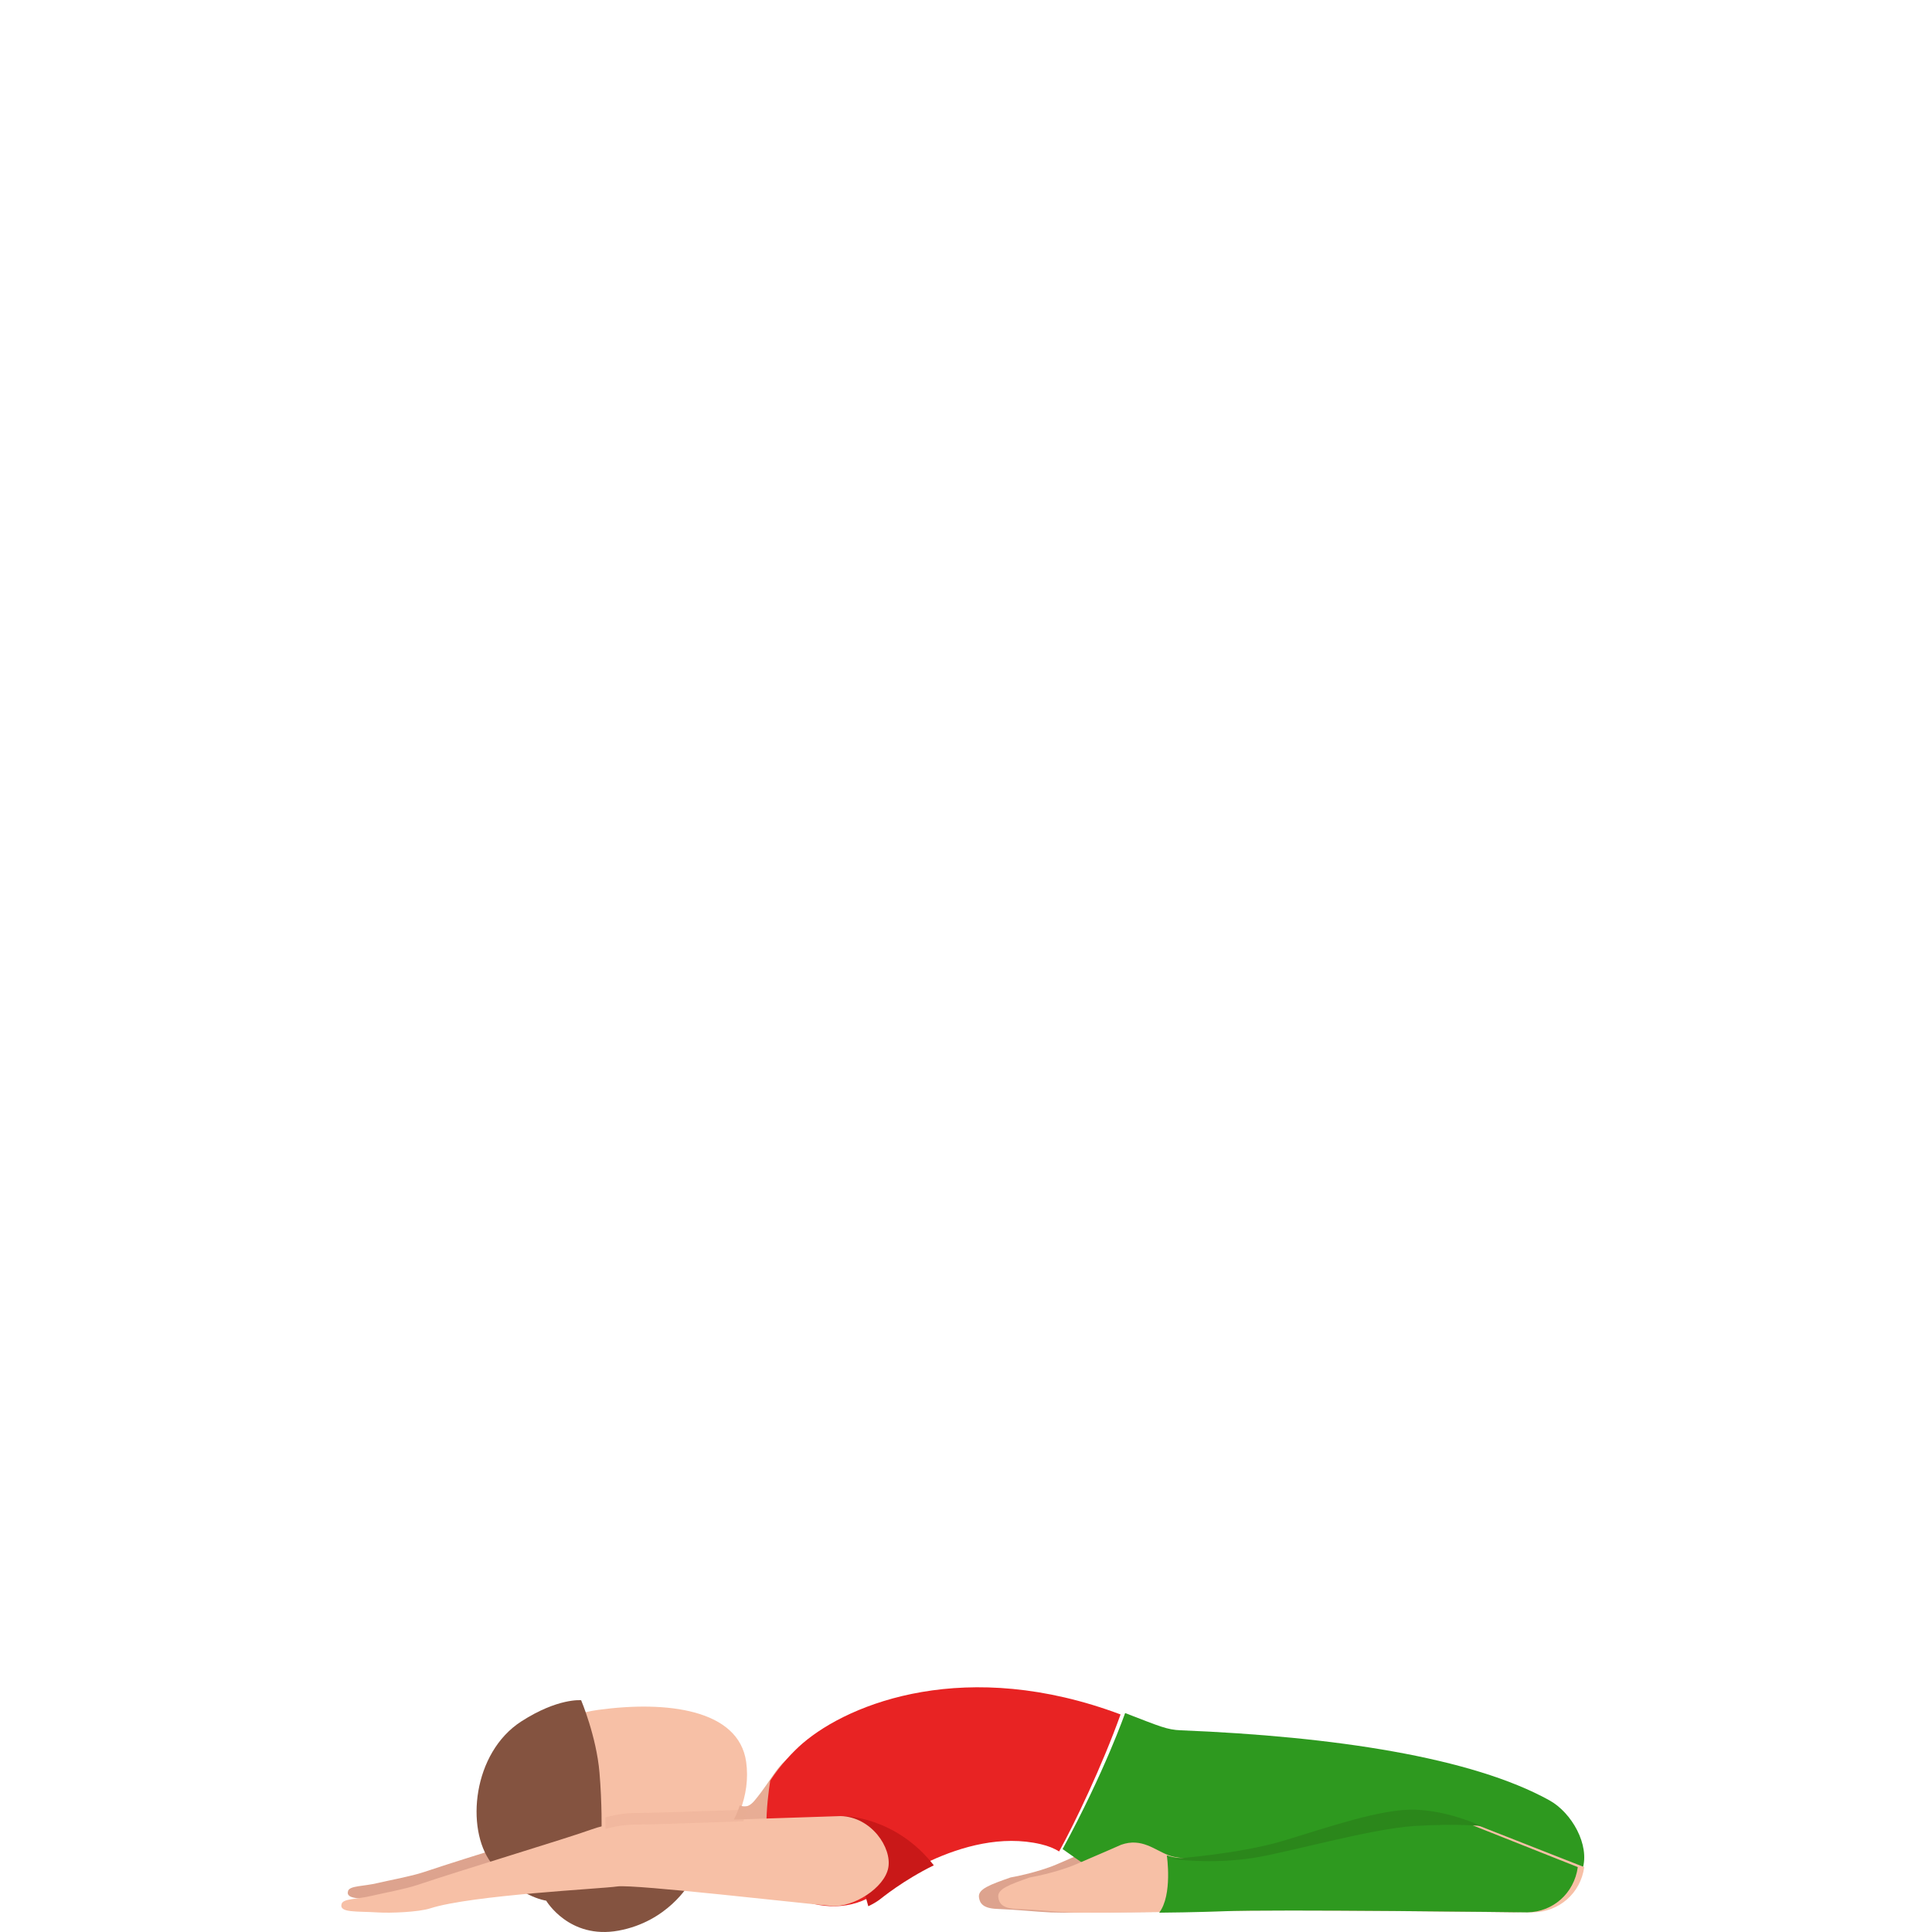
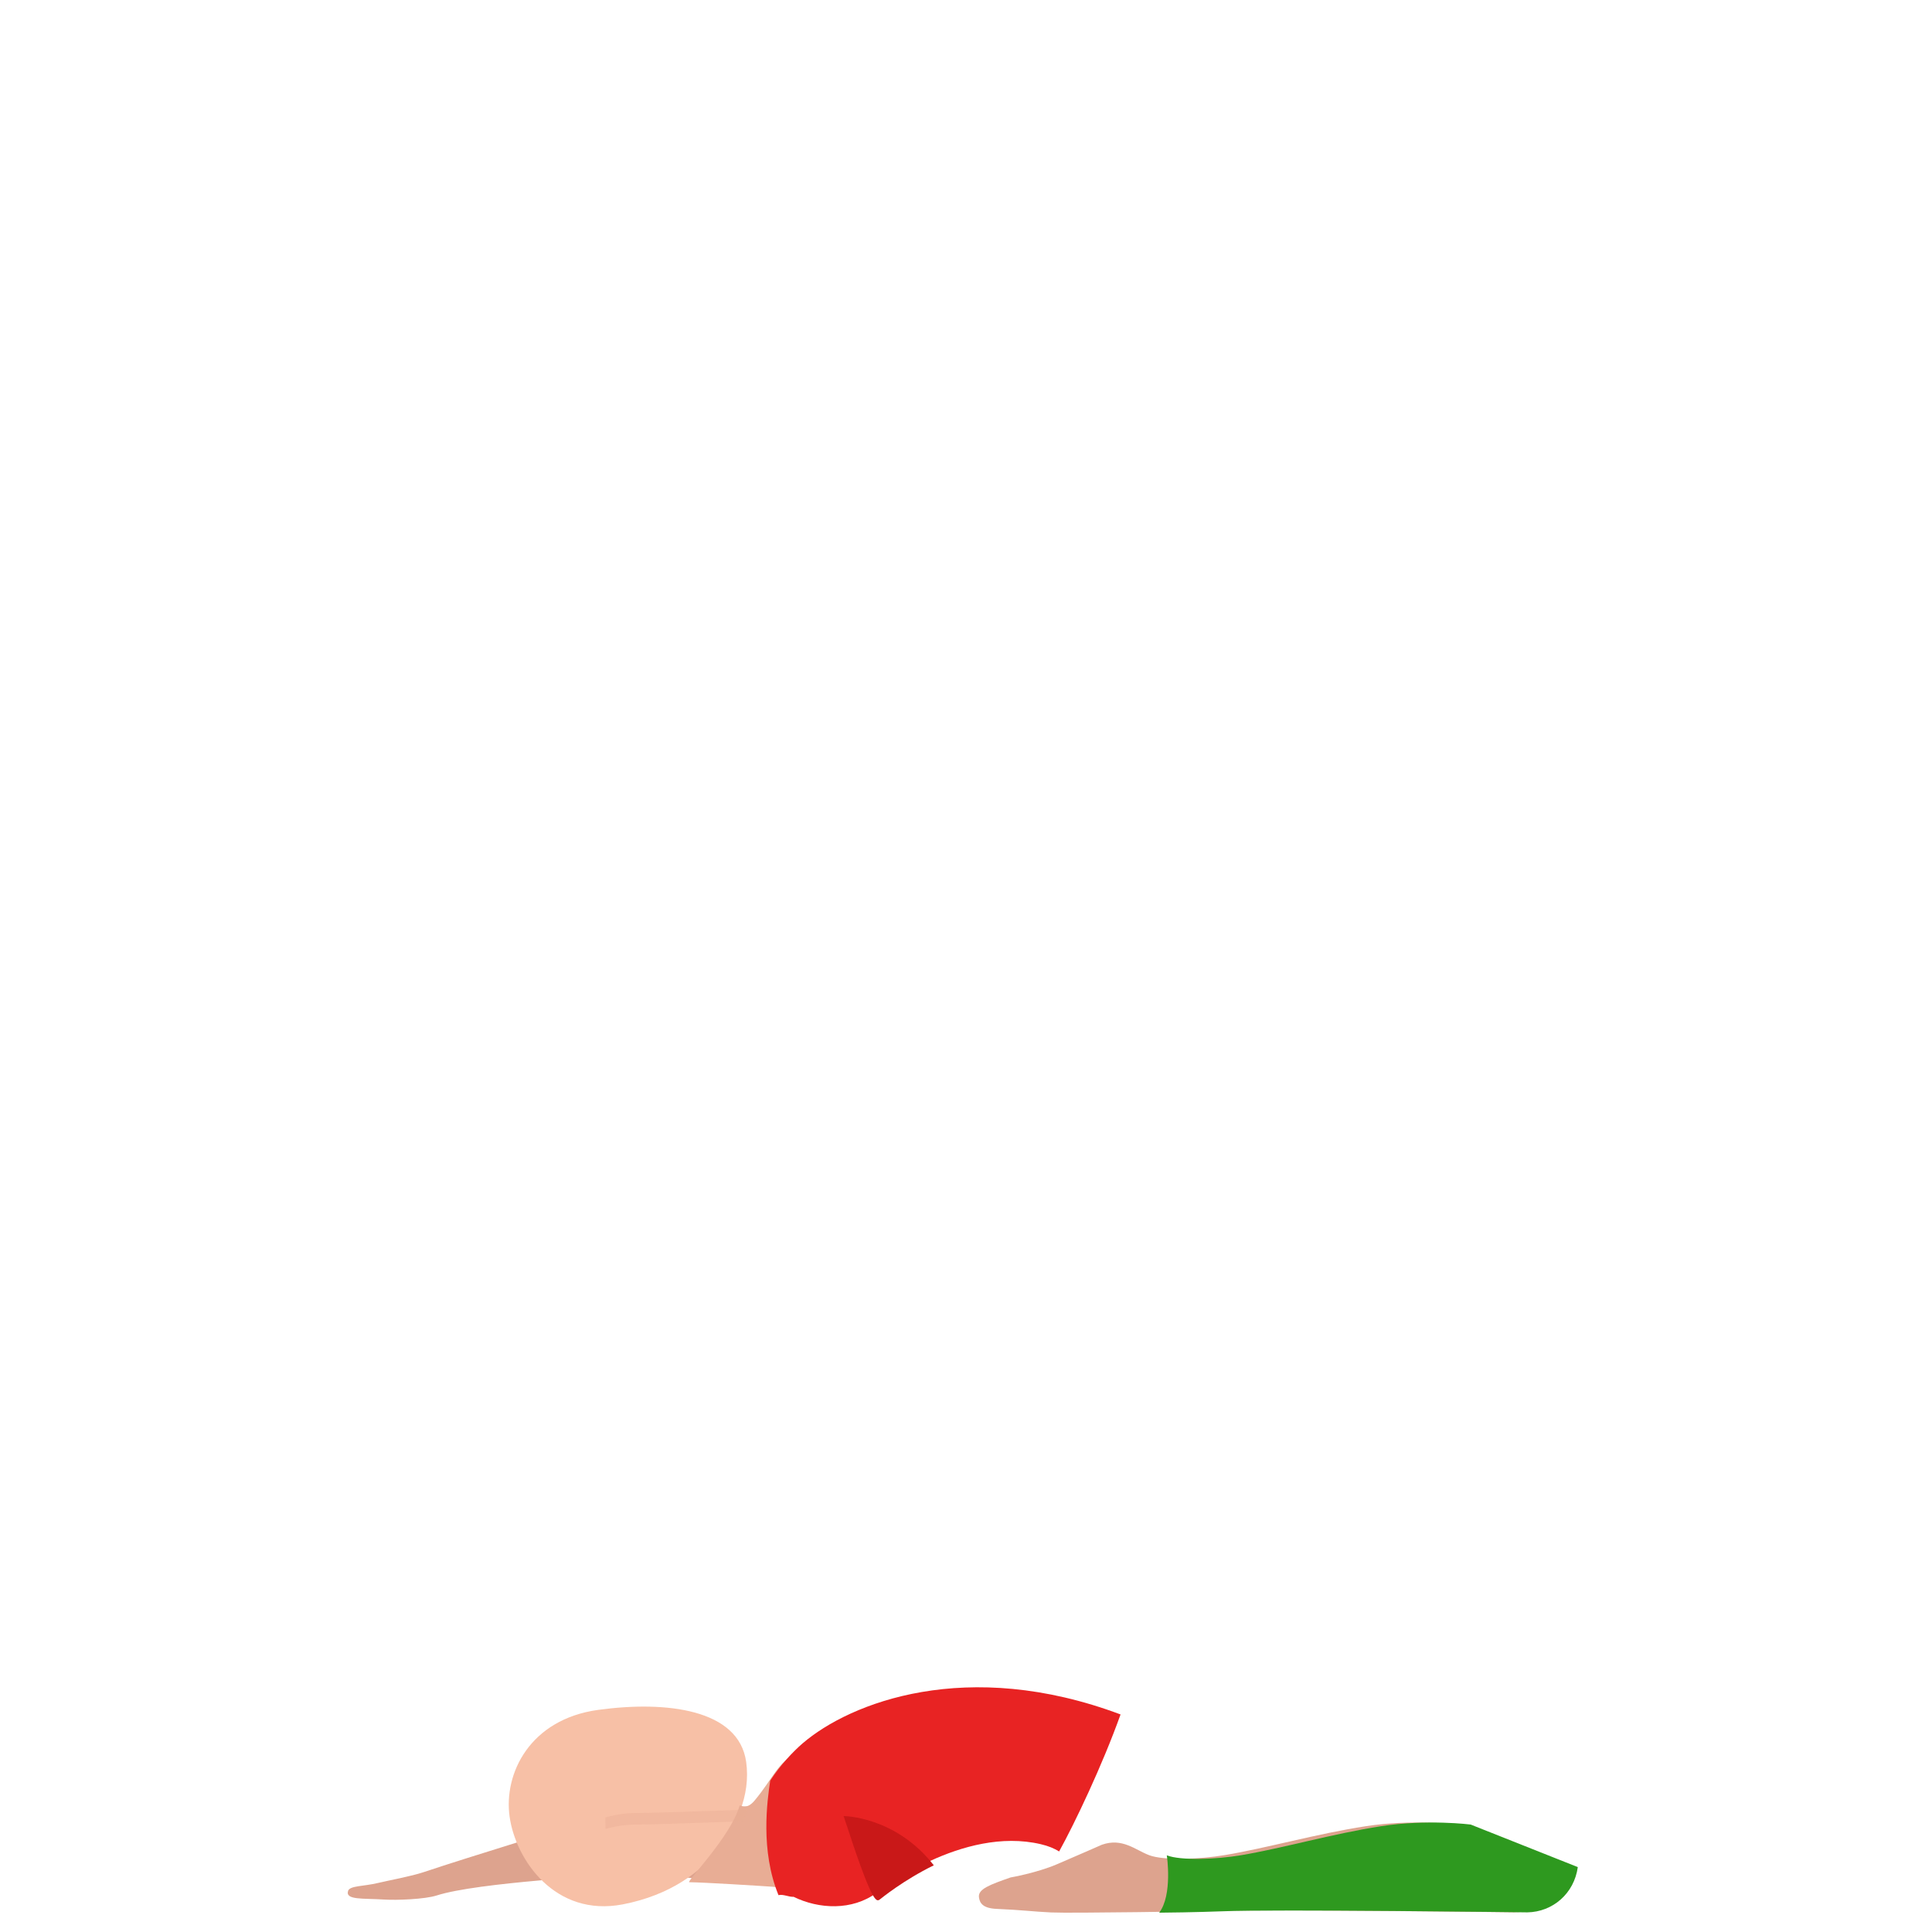
<svg xmlns="http://www.w3.org/2000/svg" width="300" height="300" viewBox="0 0 300 300" fill="none">
  <path d="M130.129 293.952C125.998 293.622 99.435 290.547 96.867 290.925C94.3 291.303 74.285 292.254 67.796 294.331C65.995 294.913 61.636 295.087 59.665 294.961C56.361 294.748 53.584 295.068 54.052 293.613C54.32 292.798 56.46 292.924 58.68 292.39C60.371 291.983 63.835 291.362 65.825 290.692C72.981 288.286 88.955 283.483 92.787 282.096C95.185 281.232 97.554 280.941 99.495 280.98C101.426 281.019 131.532 280 131.532 280C136.309 280.126 139.534 284.929 138.927 288.053C138.31 291.168 133.483 294.224 130.129 293.952Z" fill="#DDA38E" />
  <path d="M226.17 283.318C226.17 283.318 219.37 282.457 212.109 283.568C204.506 284.728 196.714 286.969 190.174 288.059C186.102 288.74 180.636 288.9 178.46 288.079C176.283 287.259 174.288 285.329 171.098 286.449C171.098 286.449 167.267 288.14 164.098 289.49C160.928 290.84 156.916 291.531 156.916 291.531C153.727 292.651 151.831 293.331 152.012 294.612C152.132 295.512 152.614 296.322 154.78 296.412C158.581 296.573 160.437 296.833 163.195 296.963C166.424 297.113 187.225 296.763 187.225 296.763C195.209 296.422 235.077 296.943 235.077 296.943C239.069 296.883 242.438 294.022 243 289.93L226.17 283.318Z" fill="#DDA38E" />
-   <path d="M245.738 290.203C246.893 286.476 244.055 281.467 240.6 279.559C228.571 272.887 207.161 269.639 183.372 268.681C181.191 268.593 180.166 268.103 174.709 266C174.709 266 171.562 275.059 165 287.122C165 287.122 168.635 289.714 170.567 290.917C175.048 293.725 178.493 295.809 185.384 294.694C192.474 293.539 223.721 290.644 227.625 292.346" fill="#2E991F" />
-   <path d="M229.18 283.318C229.18 283.318 222.38 282.457 215.109 283.568C207.507 284.73 199.714 286.972 193.174 288.063C189.112 288.744 183.646 288.914 181.46 288.083C179.283 287.262 177.277 285.33 174.098 286.451C174.098 286.451 170.257 288.143 167.087 289.485C163.918 290.836 159.916 291.527 159.916 291.527C156.727 292.648 154.831 293.329 155.012 294.61C155.132 295.511 155.614 296.322 157.78 296.412C161.581 296.572 163.437 296.832 166.185 296.963C169.414 297.113 190.216 296.762 190.216 296.762C198.199 296.422 238.066 296.943 238.066 296.943C242.058 296.882 245.428 294.019 246 289.925L229.18 283.318Z" fill="#F7C0A6" />
  <path d="M180 297C185.197 296.961 189.838 296.783 189.838 296.783C197.733 296.439 237.155 296.951 237.155 296.951C241.102 296.892 244.435 294.027 245 289.921L228.368 283.315C228.368 283.315 221.644 282.458 214.454 283.571C206.936 284.742 199.23 286.977 192.764 288.07C188.747 288.749 183.332 288.917 181.18 288.1C181.19 288.1 182.103 294.253 180 297Z" fill="#2E991F" />
-   <path d="M230 283.545C230 283.545 225.106 281.203 219.809 281.009C214.511 280.816 206.156 283.769 199.194 285.857C192.232 287.935 182 288.648 182 288.648C182 288.648 188.054 289.545 194.754 288.475C199.951 287.65 212.846 283.983 219.536 283.545C226.226 283.128 230 283.545 230 283.545Z" fill="#2B871B" />
  <path d="M114.903 281.225C115.853 278.771 116.227 276.178 115.863 273.576C114.701 265.4 103.481 264.059 92.889 265.509C82.296 266.959 78.183 275.374 79.132 282.099C80.083 288.825 86.218 297.726 96.709 295.709C111.628 292.818 114.903 281.225 114.903 281.225Z" fill="#F7C0A6" />
  <path d="M114.854 280.357C113.43 285.287 106.446 292.271 107.035 292.271C109.255 292.291 117.978 292.824 121.22 293.061C121.701 293.407 122.212 293.714 122.733 294L124 272C123.941 272.02 123.882 272.049 123.862 272.069C120.63 273.768 120.159 275.991 117.182 279.577C115.945 281.069 115.11 280.318 114.854 280.357Z" fill="#E8AD95" />
  <path d="M174 266.218C150.168 257.286 132.018 264.357 124.623 270.714C123.177 271.958 121.174 274.064 119.599 276.493C119.131 279.656 118.044 287.325 120.885 294.279C121.573 294.084 122.53 294.593 123.227 294.534C127.184 296.473 132.317 296.699 136.105 293.927C136.593 293.584 149.451 283.505 161.611 286.365C162.867 286.659 163.694 287.031 164.462 287.492C166.864 283.153 171.159 274.152 174 266.218Z" fill="#E82323" />
-   <path d="M131 282L134.825 296C135.444 295.706 136.053 295.371 136.632 294.935C136.881 294.753 140.207 291.996 145 289.644C139.019 282 131 282 131 282Z" fill="#C91818" />
-   <path d="M84.814 295.137C84.814 295.137 80.241 294.522 76.259 289.242C72.277 283.951 73.39 272.17 80.953 267.296C86.639 263.634 90.24 264.011 90.24 264.011C90.24 264.011 92.617 269.639 93.089 275.267C93.5 280.09 93.41 284.388 93.41 284.388C93.41 284.388 100.019 284.458 103.56 287.564C106.96 290.542 107 292.547 107 292.547C107 292.547 103.69 298.393 96.027 299.792C88.375 301.182 84.814 295.137 84.814 295.137Z" fill="#845340" />
-   <path d="M129.129 295.952C124.999 295.622 98.435 292.547 95.867 292.925C93.3 293.303 73.285 294.254 66.796 296.331C64.995 296.913 60.635 297.087 58.665 296.961C55.361 296.748 52.584 297.068 53.052 295.613C53.32 294.798 55.46 294.924 57.679 294.39C59.371 293.983 62.835 293.362 64.825 292.692C71.981 290.286 87.955 285.483 91.787 284.096C94.186 283.232 96.554 282.941 98.495 282.98C100.426 283.019 130.532 282 130.532 282C135.309 282.126 138.534 286.929 137.927 290.053C137.32 293.177 132.483 296.224 129.129 295.952Z" fill="#F7C0A6" />
+   <path d="M131 282C135.444 295.706 136.053 295.371 136.632 294.935C136.881 294.753 140.207 291.996 145 289.644C139.019 282 131 282 131 282Z" fill="#C91818" />
  <path opacity="0.4" d="M99.174 281.518C97.653 281.485 95.857 281.673 94 282.213C94.01 282.908 94.02 283.515 94.02 284C95.878 283.471 97.653 283.283 99.174 283.316C100.123 283.338 107.755 283.085 115.418 282.809C115.643 282.202 115.735 281.838 115.735 281.838C115.837 281.563 115.918 281.276 116 281C108.153 281.276 100.153 281.551 99.174 281.518Z" fill="#E8AD95" />
</svg>